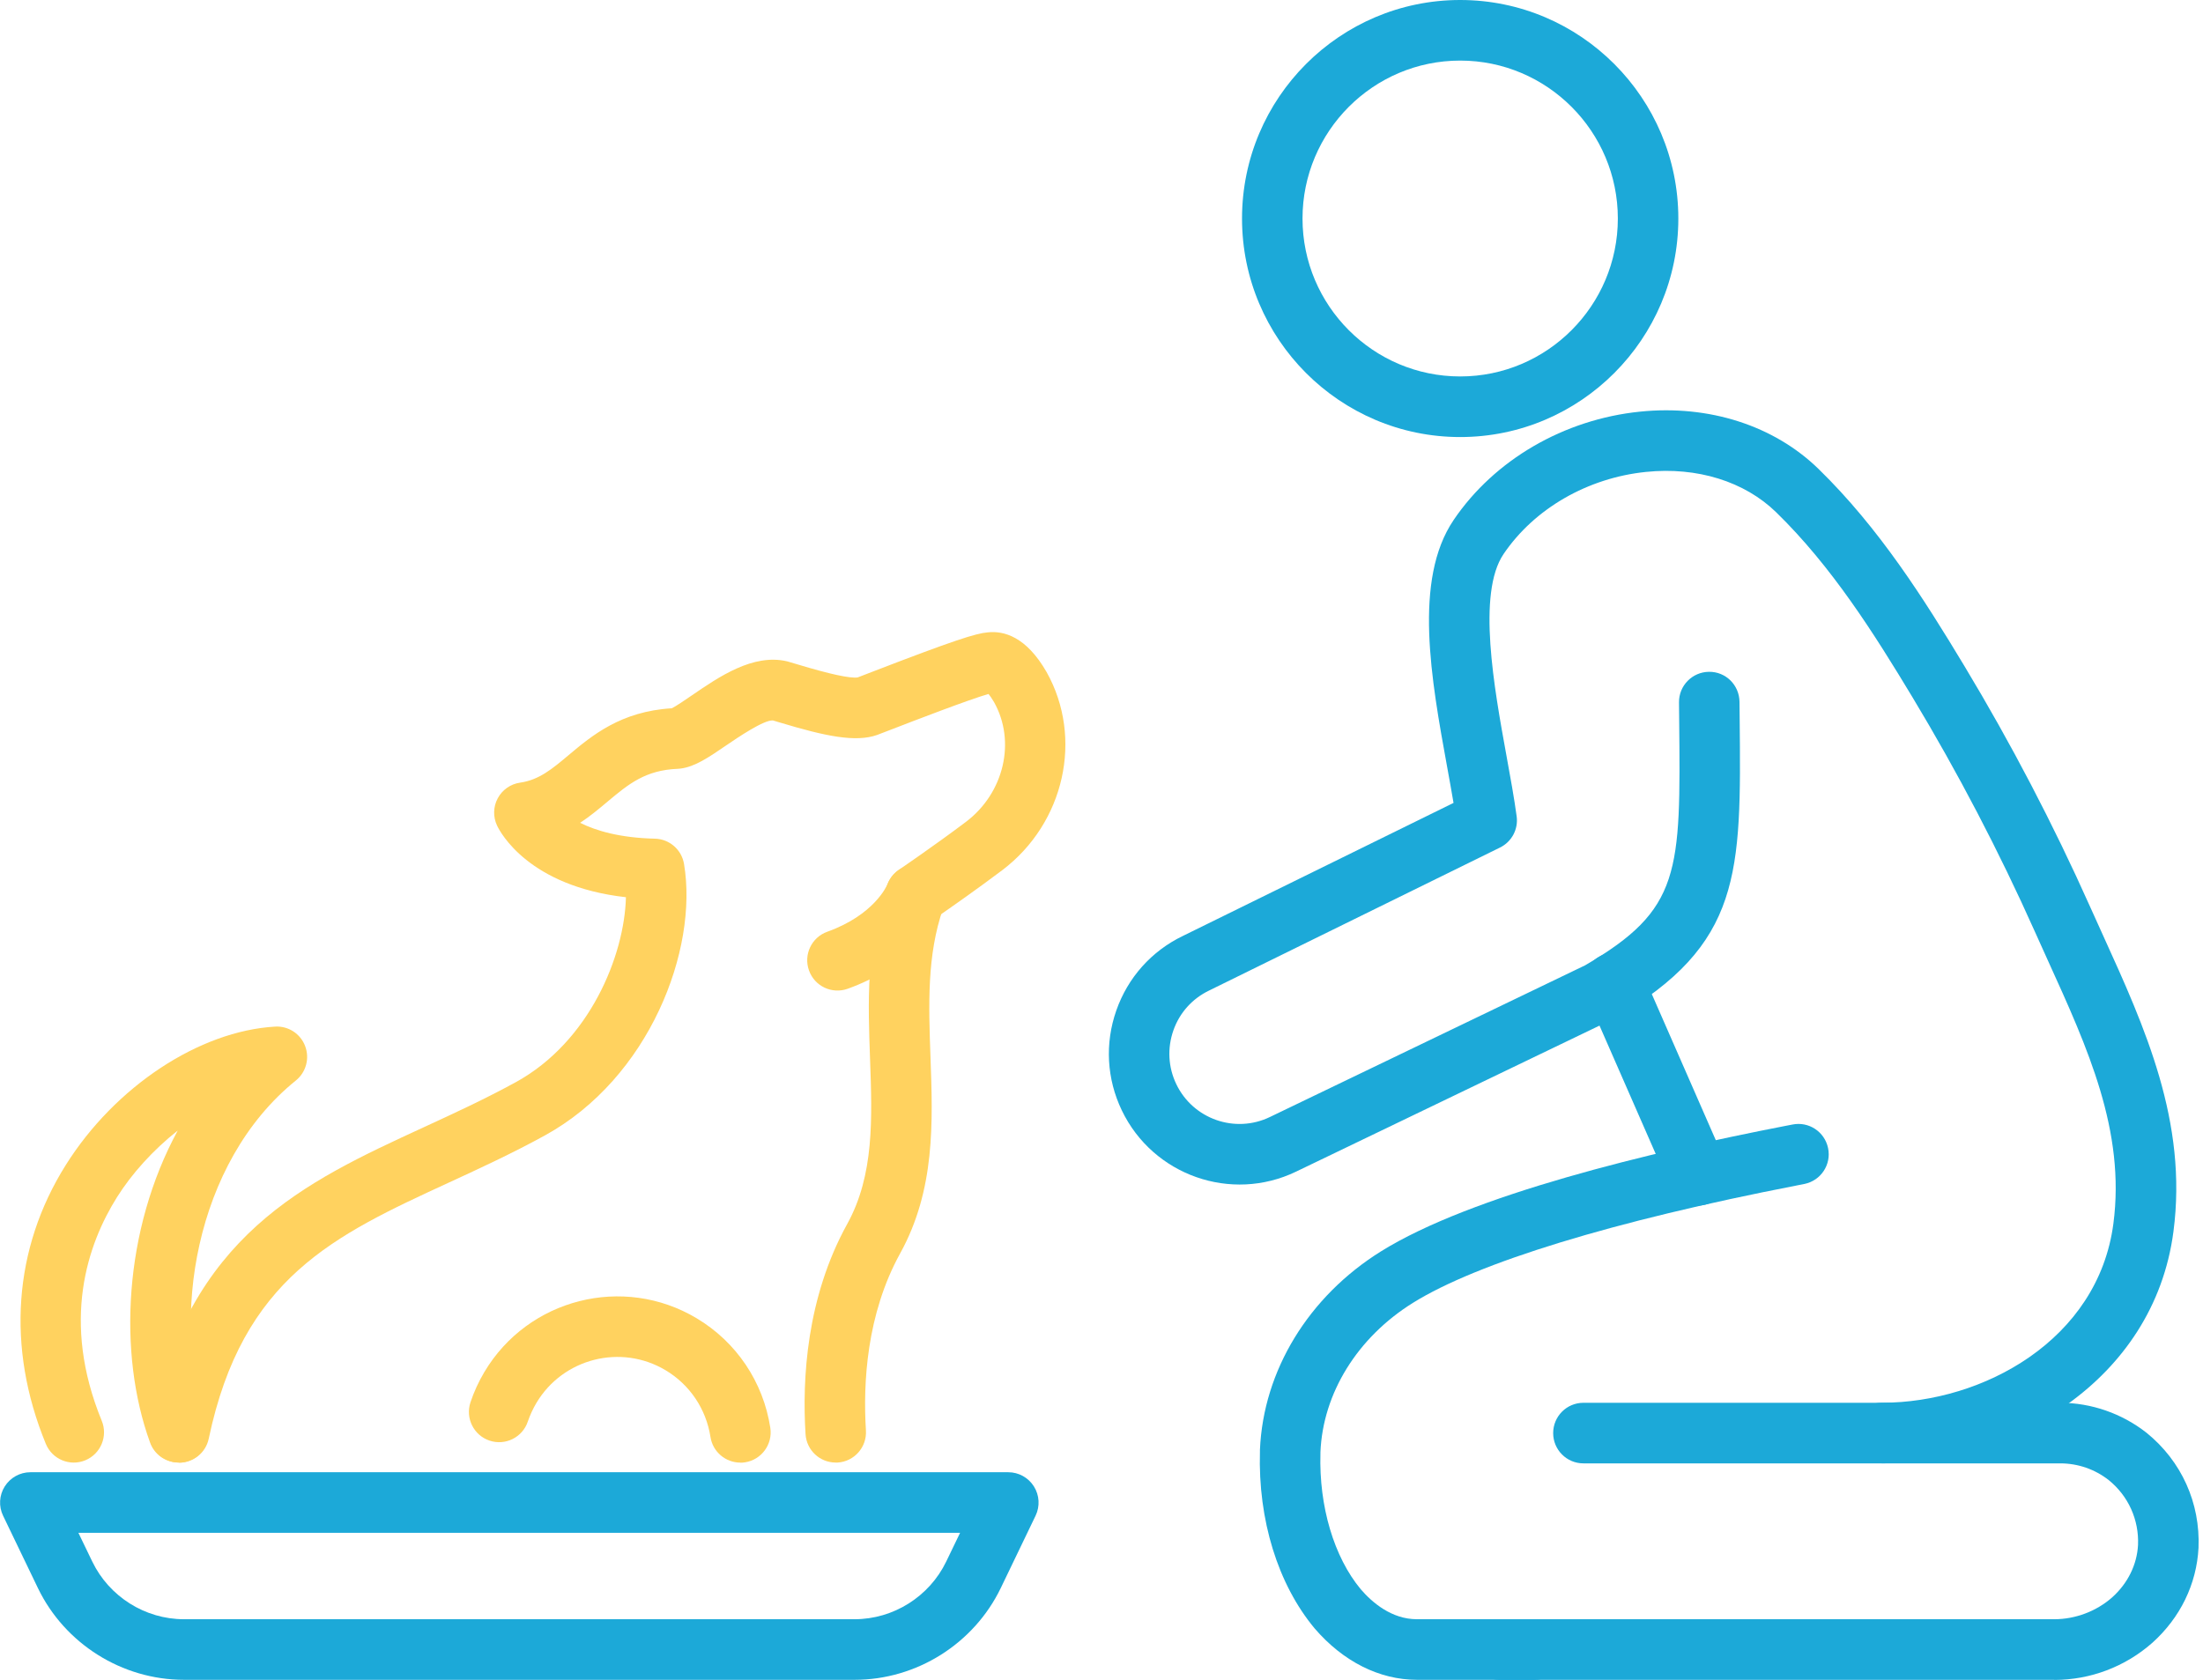
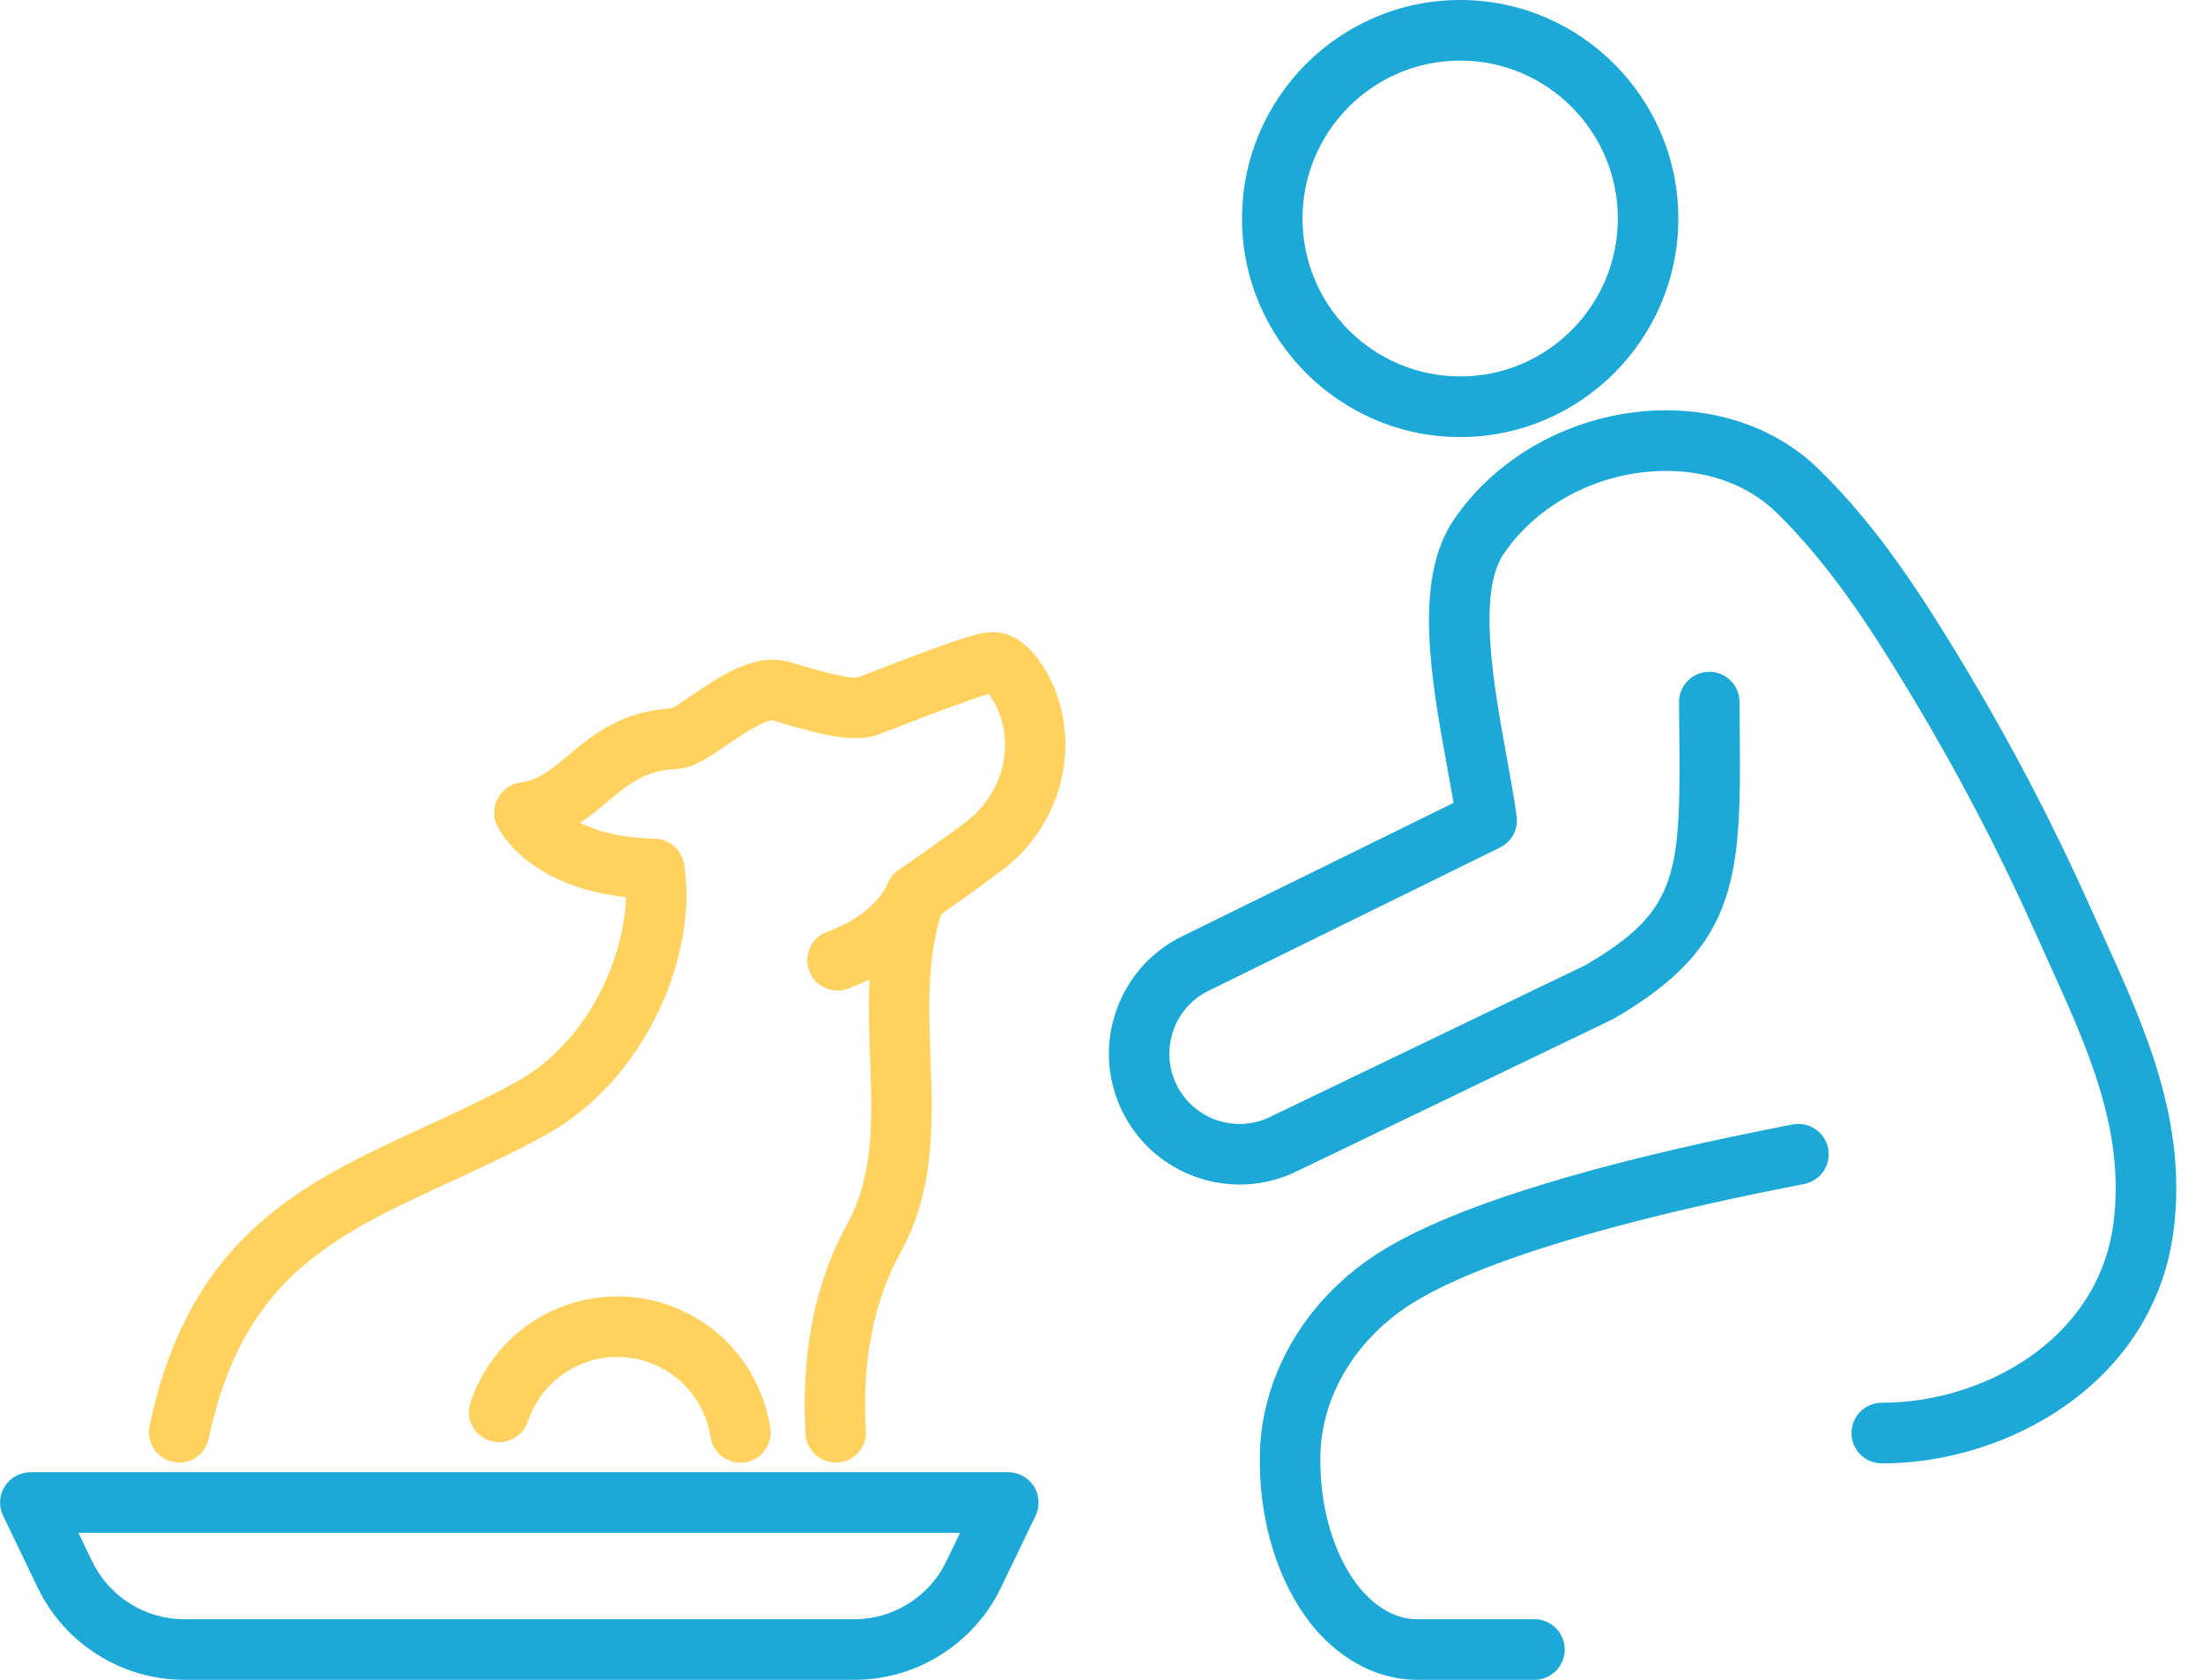
<svg xmlns="http://www.w3.org/2000/svg" width="118" height="90" viewBox="0 0 118 90" fill="none">
-   <path d="M9.562 78.36C8.899 78.36 8.277 77.95 8.039 77.292C6.298 72.502 6.631 65.888 9.52 60.572C8.195 61.617 7.052 62.892 6.268 64.141C4.687 66.661 3.258 70.784 5.449 76.12C5.791 76.949 5.396 77.897 4.569 78.239C3.741 78.581 2.795 78.186 2.454 77.357C0.333 72.195 0.713 66.888 3.526 62.414C6.165 58.214 10.672 55.236 14.74 55.003C15.444 54.962 16.092 55.384 16.342 56.042C16.596 56.7 16.395 57.447 15.848 57.89C10.395 62.29 9.129 70.814 11.082 76.185C11.388 77.026 10.955 77.959 10.112 78.266C9.93 78.333 9.741 78.363 9.559 78.363L9.562 78.36Z" fill="#FFD25F" />
  <path d="M9.6 78.36C9.488 78.36 9.376 78.348 9.264 78.325C8.389 78.139 7.826 77.28 8.012 76.4C10.159 66.174 16.254 63.364 22.705 60.392C24.313 59.652 25.977 58.884 27.627 57.981C31.589 55.806 33.45 51.193 33.527 48.071C28.319 47.486 26.793 44.591 26.625 44.234C26.404 43.768 26.416 43.225 26.661 42.77C26.905 42.316 27.35 42.003 27.86 41.932C28.87 41.788 29.571 41.203 30.455 40.459C31.706 39.409 33.256 38.11 35.984 37.948C36.219 37.833 36.699 37.502 37.062 37.254C38.52 36.254 40.337 35.011 42.146 35.43C42.169 35.436 42.19 35.442 42.214 35.448C42.349 35.486 42.526 35.54 42.735 35.602C44.446 36.118 45.527 36.354 45.94 36.295C46.111 36.23 46.364 36.133 46.673 36.012C51.068 34.315 52.276 33.931 52.903 33.881C53.755 33.786 54.965 34.096 56.061 36.012C58.038 39.542 57.018 44.093 53.696 46.613C52.367 47.616 50.965 48.596 50.32 49.042C49.828 49.96 48.479 51.869 45.404 52.976C44.561 53.277 43.633 52.84 43.333 51.996C43.029 51.152 43.468 50.222 44.311 49.921C46.826 49.018 47.498 47.46 47.525 47.395C47.554 47.315 47.592 47.239 47.633 47.165C47.754 46.943 47.928 46.749 48.143 46.604C48.161 46.592 50.052 45.306 51.746 44.028C53.781 42.484 54.426 39.727 53.245 37.62C53.124 37.411 53.024 37.272 52.947 37.181C51.896 37.482 48.888 38.641 47.837 39.049C47.477 39.187 47.189 39.3 47.015 39.364L46.986 39.376C45.831 39.786 44.208 39.444 41.798 38.718C41.642 38.671 41.51 38.63 41.401 38.6C40.92 38.559 39.498 39.527 38.888 39.943C37.957 40.58 37.224 41.082 36.446 41.179C36.402 41.185 36.355 41.188 36.311 41.191C34.564 41.259 33.665 42.009 32.531 42.959C32.084 43.334 31.612 43.73 31.073 44.084C31.927 44.512 33.203 44.889 35.076 44.934C35.854 44.951 36.508 45.518 36.638 46.285C37.412 50.889 34.782 57.763 29.179 60.838C27.432 61.797 25.715 62.588 24.057 63.353C17.877 66.201 12.993 68.453 11.181 77.079C11.019 77.844 10.348 78.369 9.597 78.369L9.6 78.36Z" fill="#FFD25F" />
  <path d="M44.762 78.36C43.913 78.36 43.201 77.699 43.148 76.84C42.962 73.883 43.198 69.527 45.38 65.578C46.827 62.954 46.718 59.941 46.603 56.748C46.494 53.723 46.379 50.591 47.516 47.433C47.539 47.368 47.566 47.306 47.595 47.247C47.858 46.704 48.411 46.33 49.053 46.33C49.949 46.33 50.674 47.056 50.674 47.953C50.674 48.151 50.641 48.401 50.517 48.664C49.643 51.193 49.74 53.838 49.84 56.633C49.967 60.127 50.099 63.739 48.217 67.151C46.414 70.418 46.223 74.113 46.382 76.639C46.438 77.534 45.76 78.304 44.868 78.36C44.833 78.36 44.8 78.363 44.765 78.363L44.762 78.36Z" fill="#FFD25F" />
  <path d="M45.772 90H9.85C6.536 90 3.464 88.067 2.027 85.077L0.165 81.208C-0.077 80.706 -0.044 80.113 0.253 79.641C0.551 79.169 1.069 78.879 1.626 78.879H54.008C54.565 78.879 55.083 79.166 55.381 79.641C55.678 80.113 55.711 80.706 55.469 81.208L53.607 85.077C52.167 88.067 49.095 90 45.784 90H45.772ZM4.2 82.126L4.943 83.666C5.847 85.541 7.77 86.754 9.85 86.754H45.775C47.852 86.754 49.778 85.541 50.682 83.666L51.425 82.126H4.2Z" fill="#1CA9D8" />
  <path d="M39.654 78.363C38.868 78.363 38.178 77.79 38.055 76.988C37.822 75.491 36.947 74.187 35.651 73.414C33.259 71.985 30.154 72.773 28.729 75.17C28.543 75.483 28.39 75.819 28.272 76.161C27.989 77.011 27.07 77.469 26.222 77.185C25.374 76.902 24.917 75.981 25.2 75.131C25.389 74.568 25.639 74.022 25.945 73.508C28.287 69.574 33.386 68.281 37.312 70.628C39.442 71.9 40.88 74.036 41.26 76.495C41.398 77.38 40.791 78.21 39.907 78.348C39.822 78.36 39.739 78.369 39.657 78.369L39.654 78.363Z" fill="#FFD25F" />
  <path d="M78.212 23.416C71.77 23.416 66.527 18.165 66.527 11.708C66.527 5.25 71.767 0 78.212 0C84.657 0 89.897 5.253 89.897 11.708C89.897 18.162 84.654 23.416 78.212 23.416ZM78.212 3.246C73.555 3.246 69.767 7.042 69.767 11.708C69.767 16.374 73.555 20.169 78.212 20.169C82.869 20.169 86.657 16.374 86.657 11.708C86.657 7.042 82.869 3.246 78.212 3.246Z" fill="#1CA9D8" />
  <path d="M100.814 78.401H100.791C99.895 78.401 99.17 77.672 99.173 76.775C99.173 75.881 99.901 75.155 100.793 75.155C100.799 75.155 100.808 75.155 100.814 75.155C106.21 75.155 112.382 71.796 113.2 65.56C113.851 60.605 111.834 56.169 109.698 51.474C109.459 50.951 109.224 50.429 108.991 49.907C107.071 45.609 104.867 41.389 102.443 37.364C100.378 33.937 98.116 30.351 95.141 27.45C93.444 25.794 90.902 25.003 88.166 25.284C85.04 25.603 82.186 27.247 80.536 29.684C79.108 31.797 80.027 36.841 80.698 40.527C80.908 41.678 81.105 42.764 81.237 43.735C81.332 44.429 80.972 45.102 80.345 45.409L64.774 53.065C63.858 53.504 63.178 54.266 62.848 55.213C62.518 56.16 62.571 57.182 63.007 58.088C63.903 59.956 66.15 60.747 68.015 59.849L84.905 51.719C90.045 48.723 90.024 46.755 89.942 38.55L89.933 37.632C89.924 36.735 90.643 36.003 91.538 35.994C92.44 35.982 93.164 36.705 93.173 37.603L93.182 38.517C93.264 46.811 93.303 50.597 86.475 54.558C86.439 54.578 86.401 54.599 86.366 54.617L69.42 62.774C65.944 64.448 61.758 62.975 60.088 59.492C59.278 57.804 59.175 55.904 59.793 54.139C60.412 52.374 61.679 50.954 63.363 50.143L77.856 43.018C77.756 42.416 77.638 41.776 77.517 41.109C76.66 36.404 75.688 31.071 77.862 27.86C80.042 24.637 83.774 22.468 87.844 22.055C91.535 21.677 95.023 22.799 97.409 25.127C100.658 28.297 103.053 32.084 105.224 35.69C107.716 39.828 109.981 44.166 111.954 48.584C112.184 49.101 112.42 49.614 112.653 50.131C114.882 55.036 117.189 60.109 116.417 65.985C115.357 74.054 107.592 78.404 100.817 78.404L100.814 78.401Z" fill="#1CA9D8" />
-   <path d="M110.037 90H80.318C79.423 90 78.698 89.274 78.698 88.377C78.698 87.48 79.423 86.754 80.318 86.754H110.037C111.162 86.754 112.29 86.329 113.133 85.585C113.969 84.835 114.464 83.835 114.52 82.775C114.576 81.43 114.004 80.154 112.953 79.302C112.211 78.72 111.303 78.404 110.352 78.404H84.813C83.918 78.404 83.193 77.678 83.193 76.781C83.193 75.884 83.918 75.158 84.813 75.158H110.352C112.013 75.158 113.654 75.728 114.974 76.763C116.853 78.286 117.86 80.529 117.76 82.932C117.657 84.877 116.779 86.677 115.286 88.017C113.831 89.301 111.969 90.006 110.037 90.006V90Z" fill="#1CA9D8" />
  <path d="M82.192 90H75.891C73.888 90 71.944 89.023 70.418 87.249C68.445 84.879 67.381 81.429 67.487 77.77V77.675C67.667 73.437 70.085 69.468 73.965 67.048C78.81 64.026 88.416 61.724 95.621 60.325C95.803 60.289 95.933 60.266 96.004 60.251C96.882 60.071 97.736 60.635 97.918 61.514C98.101 62.394 97.535 63.249 96.658 63.432C96.578 63.45 96.437 63.477 96.237 63.515C86.43 65.419 79.128 67.653 75.676 69.807C72.707 71.658 70.857 74.647 70.727 77.805V77.879C70.645 80.703 71.452 83.427 72.889 85.151C73.508 85.871 74.551 86.754 75.891 86.754H82.192C83.087 86.754 83.812 87.48 83.812 88.377C83.812 89.274 83.087 90 82.192 90Z" fill="#1CA9D8" />
-   <path d="M90.955 64.586C90.33 64.586 89.738 64.223 89.47 63.615L84.963 53.324C84.604 52.504 84.975 51.544 85.797 51.184C86.616 50.824 87.573 51.196 87.933 52.02L92.439 62.311C92.799 63.131 92.428 64.091 91.606 64.451C91.394 64.545 91.173 64.589 90.955 64.589V64.586Z" fill="#1CA9D8" />
</svg>